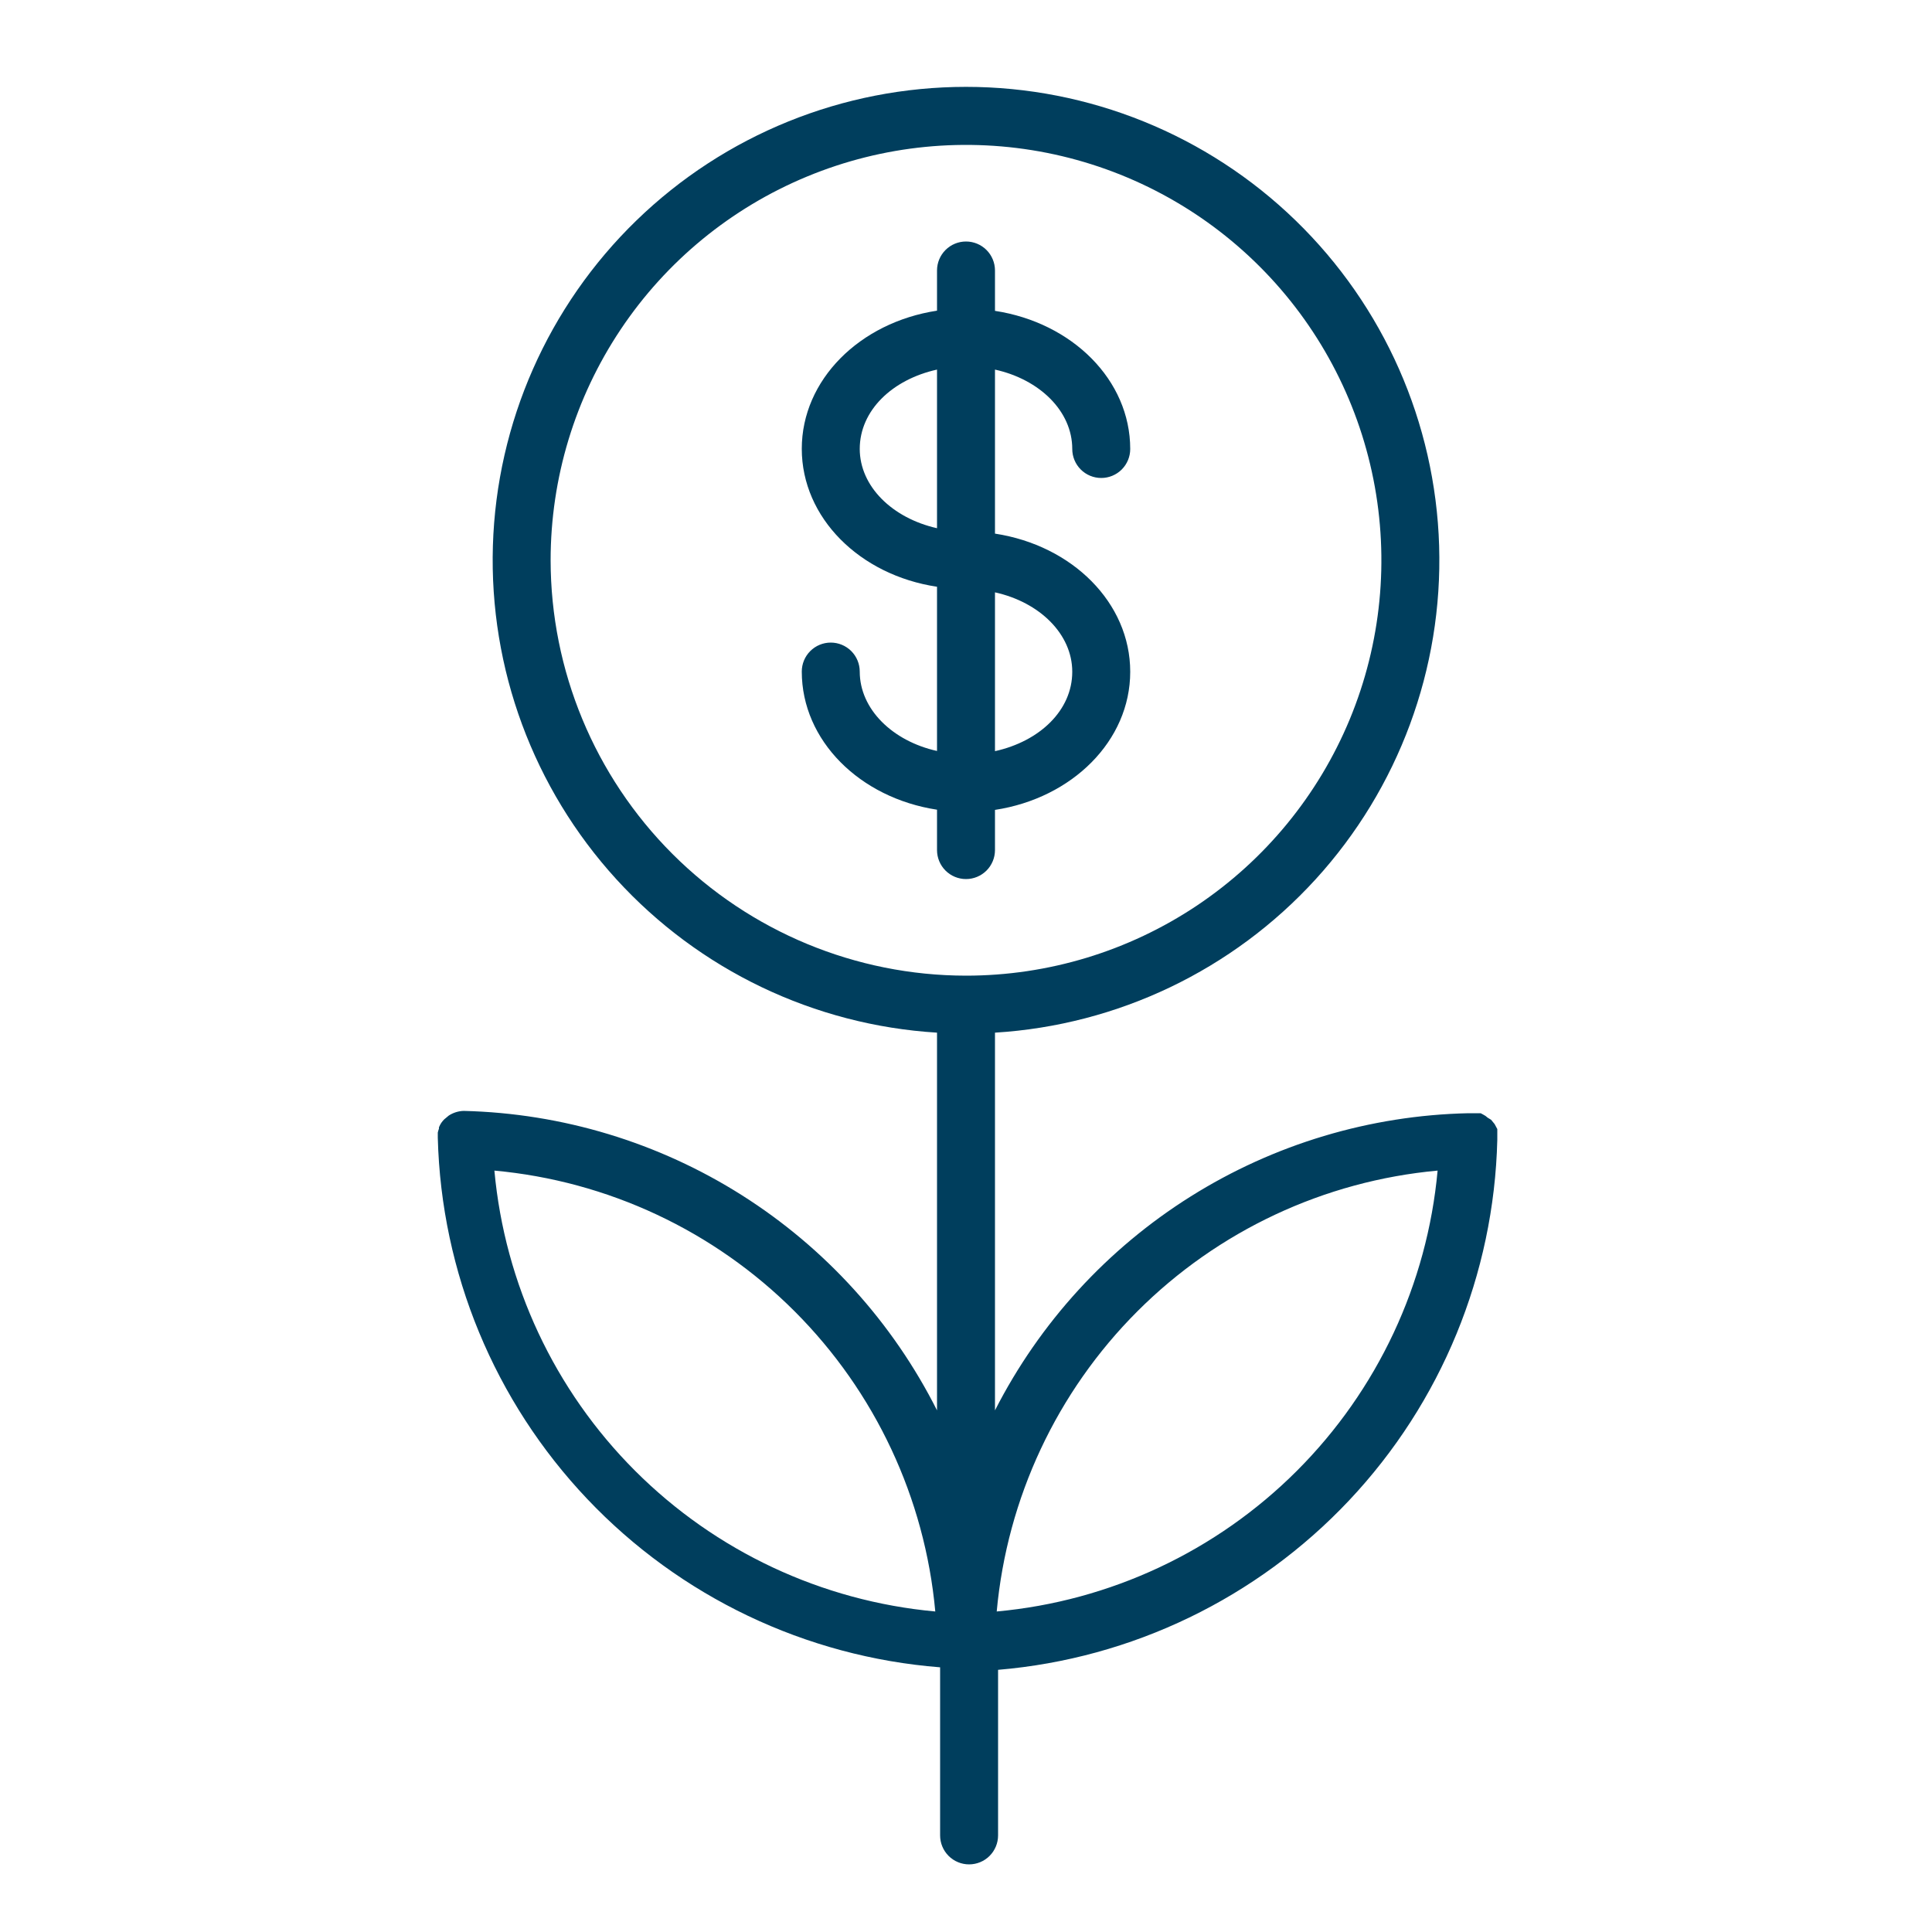
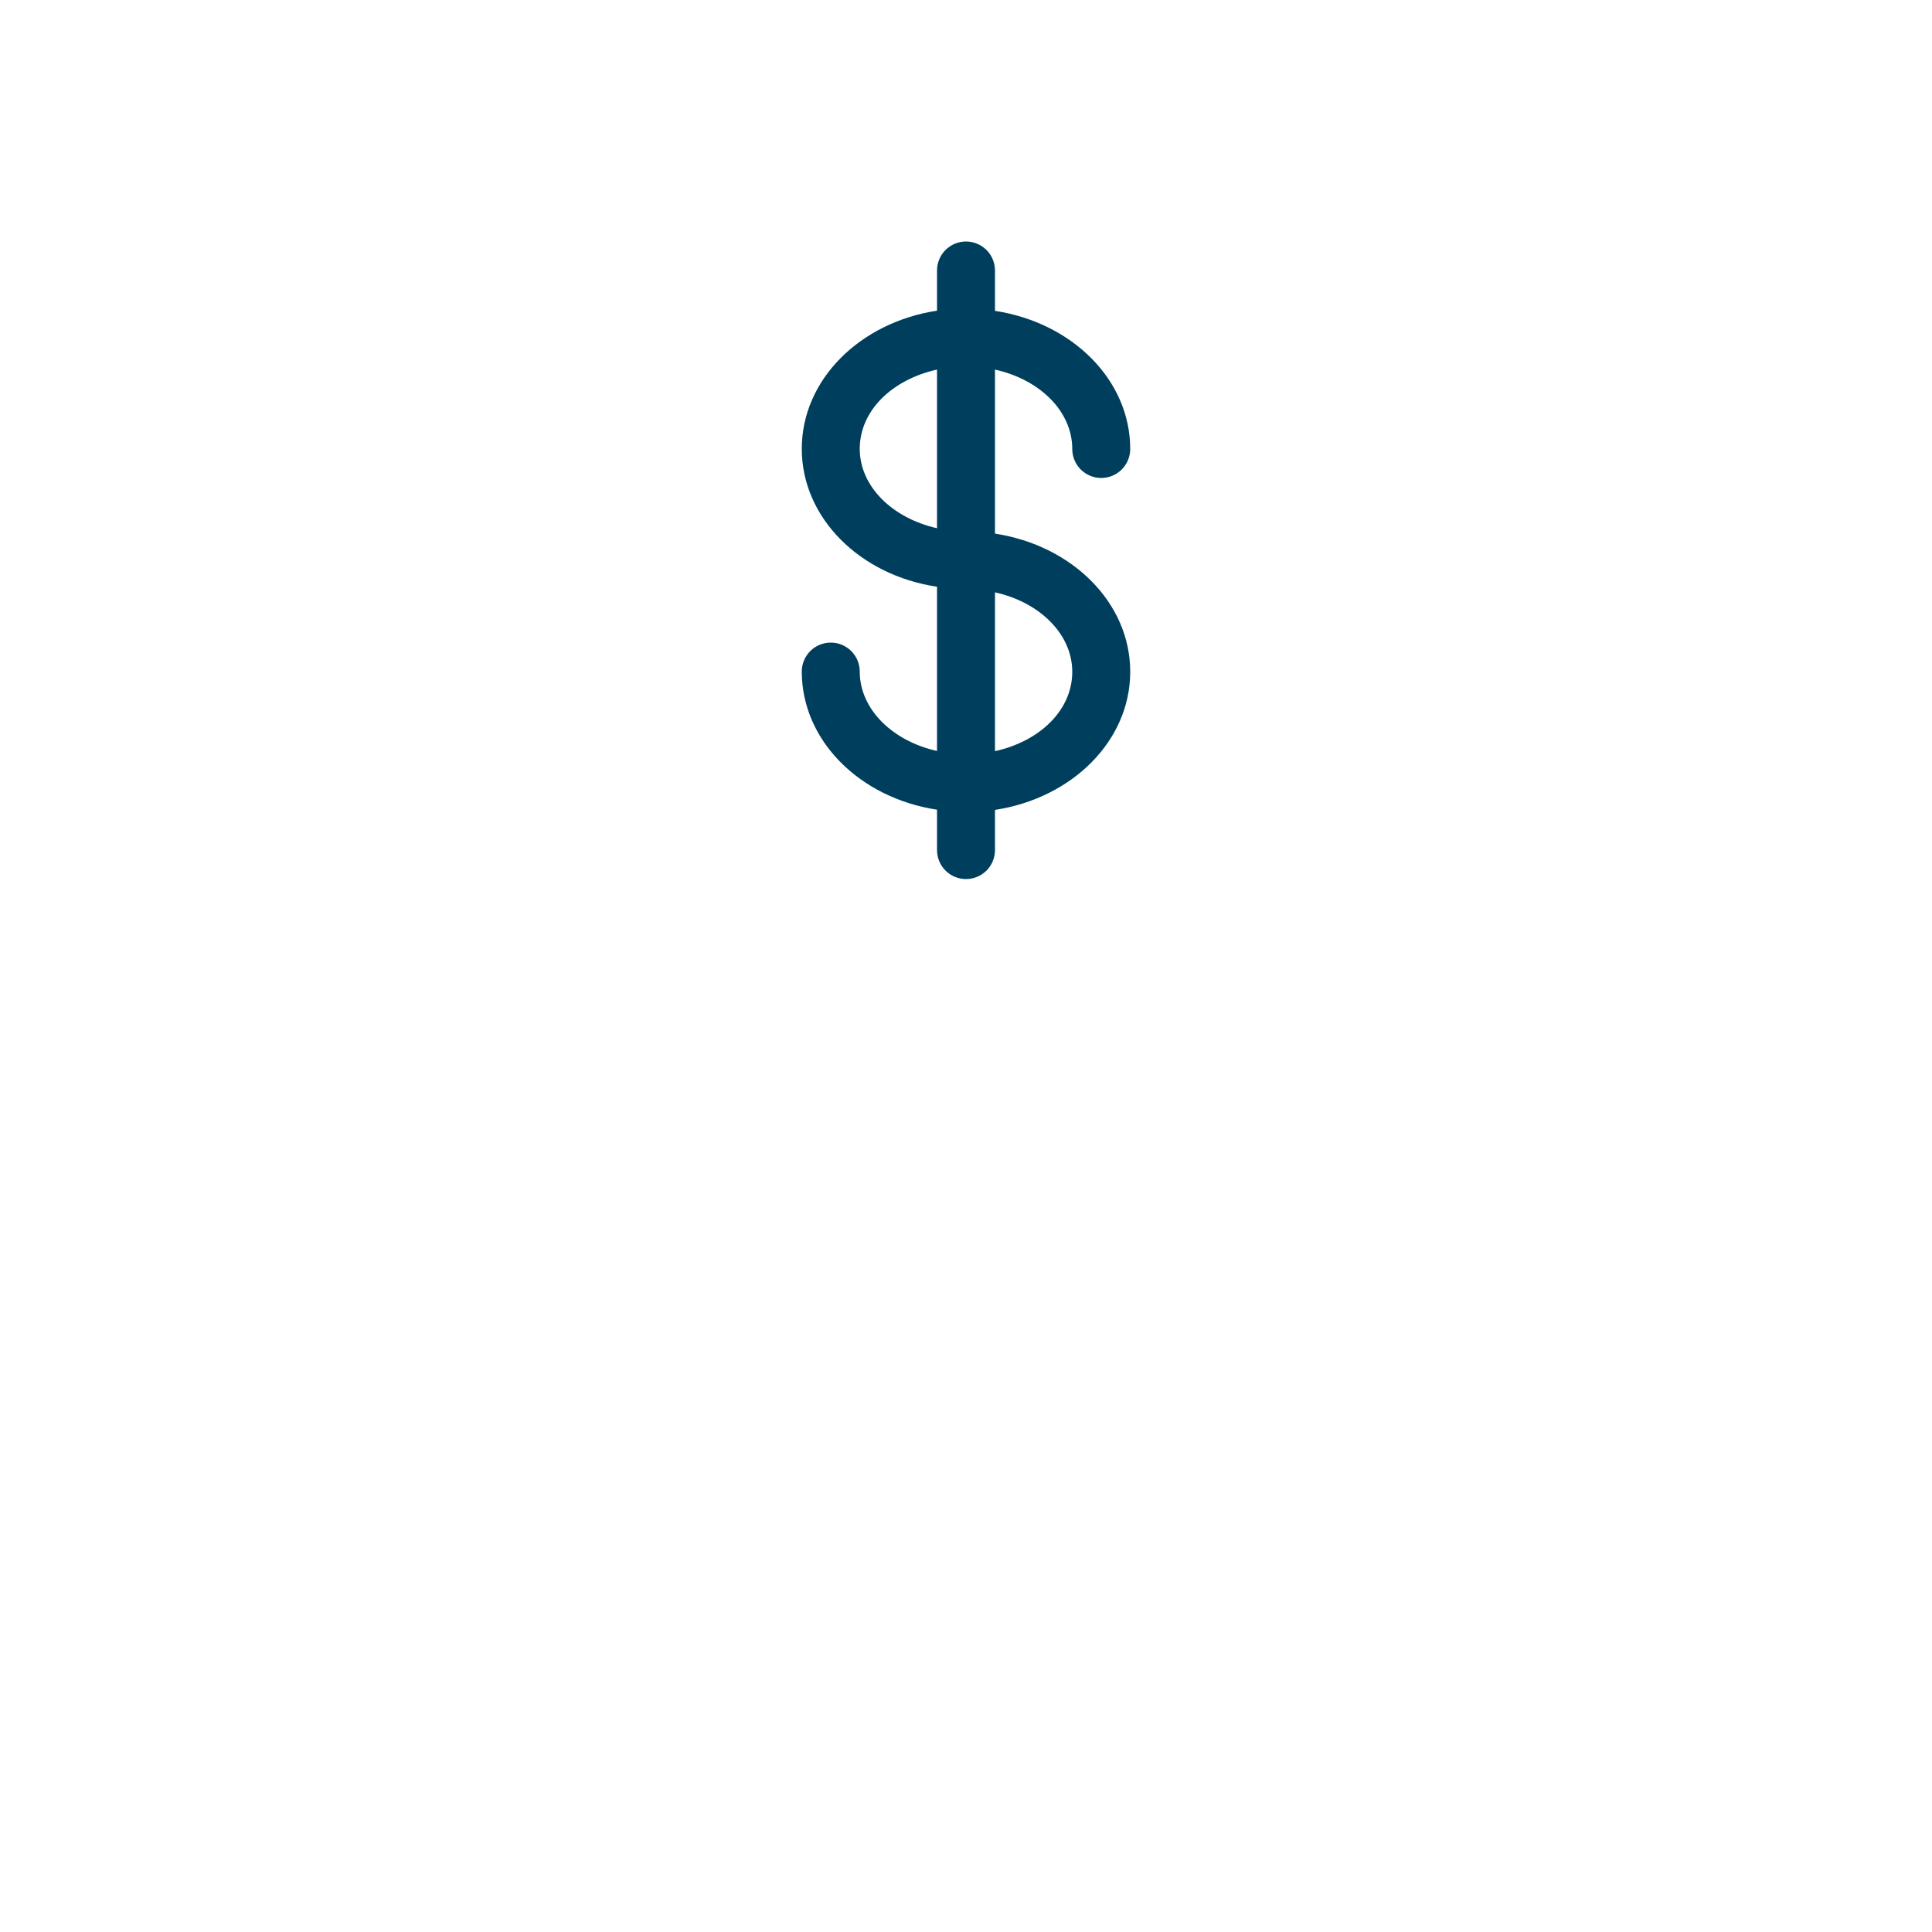
<svg xmlns="http://www.w3.org/2000/svg" width="100" height="100" viewBox="0 0 100 100" fill="none">
  <path d="M51.5 44V41.92C55.5 41.31 58.5 38.34 58.5 34.77C58.5 31.2 55.5 28.23 51.5 27.62V19.13C53.81 19.64 55.5 21.28 55.5 23.24C55.5 23.638 55.658 24.019 55.939 24.301C56.221 24.582 56.602 24.74 57 24.74C57.398 24.74 57.779 24.582 58.061 24.301C58.342 24.019 58.5 23.638 58.5 23.24C58.5 19.67 55.5 16.7 51.5 16.09V14C51.5 13.602 51.342 13.221 51.061 12.939C50.779 12.658 50.398 12.5 50 12.5C49.602 12.5 49.221 12.658 48.939 12.939C48.658 13.221 48.5 13.602 48.5 14V16.08C44.5 16.69 41.5 19.66 41.5 23.23C41.5 26.8 44.5 29.77 48.5 30.37V38.87C46.2 38.36 44.5 36.71 44.5 34.76C44.5 34.362 44.342 33.981 44.061 33.699C43.779 33.418 43.398 33.26 43 33.26C42.602 33.26 42.221 33.418 41.939 33.699C41.658 33.981 41.5 34.362 41.5 34.76C41.5 38.33 44.5 41.3 48.5 41.91V44C48.5 44.398 48.658 44.779 48.939 45.061C49.221 45.342 49.602 45.5 50 45.5C50.398 45.5 50.779 45.342 51.061 45.061C51.342 44.779 51.5 44.398 51.5 44ZM55.5 34.77C55.5 36.77 53.81 38.37 51.5 38.88V30.66C53.81 31.17 55.5 32.82 55.5 34.77ZM44.5 23.24C44.5 21.24 46.19 19.64 48.5 19.13V27.34C46.19 26.82 44.5 25.18 44.5 23.23V23.24Z" fill="#003E5D" />
-   <path d="M77.5 59C77.5 59 77.5 58.92 77.5 58.87C77.5 58.82 77.5 58.77 77.5 58.72C77.502 58.673 77.502 58.627 77.5 58.58C77.5 58.58 77.5 58.48 77.5 58.44L77.43 58.31L77.36 58.18L77.27 58.07L77.18 57.96L77 57.85L76.89 57.76L76.77 57.69L76.64 57.62H76.5H76.36H76.21H76.08H76C70.908 57.732 65.942 59.221 61.628 61.929C57.314 64.637 53.814 68.463 51.5 73V53.45C57.856 53.06 63.81 50.211 68.102 45.506C72.393 40.801 74.684 34.611 74.489 28.246C74.294 21.881 71.628 15.842 67.057 11.409C62.486 6.975 56.368 4.496 50 4.496C43.632 4.496 37.515 6.975 32.943 11.409C28.372 15.842 25.707 21.881 25.512 28.246C25.317 34.611 27.607 40.801 31.899 45.506C36.19 50.211 42.144 53.06 48.5 53.45V73C46.202 68.441 42.709 64.591 38.395 61.861C34.08 59.131 29.105 57.624 24 57.5C23.726 57.508 23.46 57.591 23.23 57.74L23.11 57.84L22.99 57.94C22.935 57.996 22.885 58.056 22.84 58.12C22.793 58.193 22.753 58.27 22.72 58.35V58.42C22.695 58.485 22.675 58.552 22.66 58.62C22.66 58.62 22.66 58.71 22.66 58.75C22.66 58.79 22.66 58.84 22.66 58.89C22.839 65.865 25.595 72.526 30.397 77.588C35.198 82.65 41.705 85.754 48.66 86.3V95C48.66 95.398 48.818 95.779 49.099 96.061C49.381 96.342 49.762 96.5 50.16 96.5C50.558 96.5 50.94 96.342 51.221 96.061C51.502 95.779 51.66 95.398 51.66 95V86.43C58.59 85.846 65.061 82.723 69.83 77.66C74.599 72.598 77.33 65.953 77.5 59ZM28.5 29C28.5 24.748 29.761 20.591 32.124 17.055C34.486 13.52 37.844 10.764 41.773 9.137C45.701 7.509 50.024 7.084 54.195 7.913C58.365 8.743 62.196 10.79 65.203 13.797C68.21 16.804 70.257 20.635 71.087 24.806C71.917 28.976 71.491 33.299 69.864 37.228C68.236 41.156 65.481 44.514 61.945 46.877C58.409 49.239 54.252 50.5 50 50.5C44.3 50.495 38.834 48.228 34.803 44.197C30.772 40.166 28.506 34.701 28.5 29ZM25.59 60.59C31.461 61.127 36.959 63.703 41.128 67.872C45.297 72.041 47.874 77.539 48.41 83.41C42.539 82.874 37.041 80.297 32.872 76.128C28.703 71.959 26.127 66.461 25.59 60.59ZM51.59 83.41C52.127 77.539 54.703 72.041 58.872 67.872C63.041 63.703 68.539 61.127 74.41 60.59C73.874 66.461 71.297 71.959 67.128 76.128C62.959 80.297 57.461 82.874 51.59 83.41Z" fill="#003E5D" />
</svg>